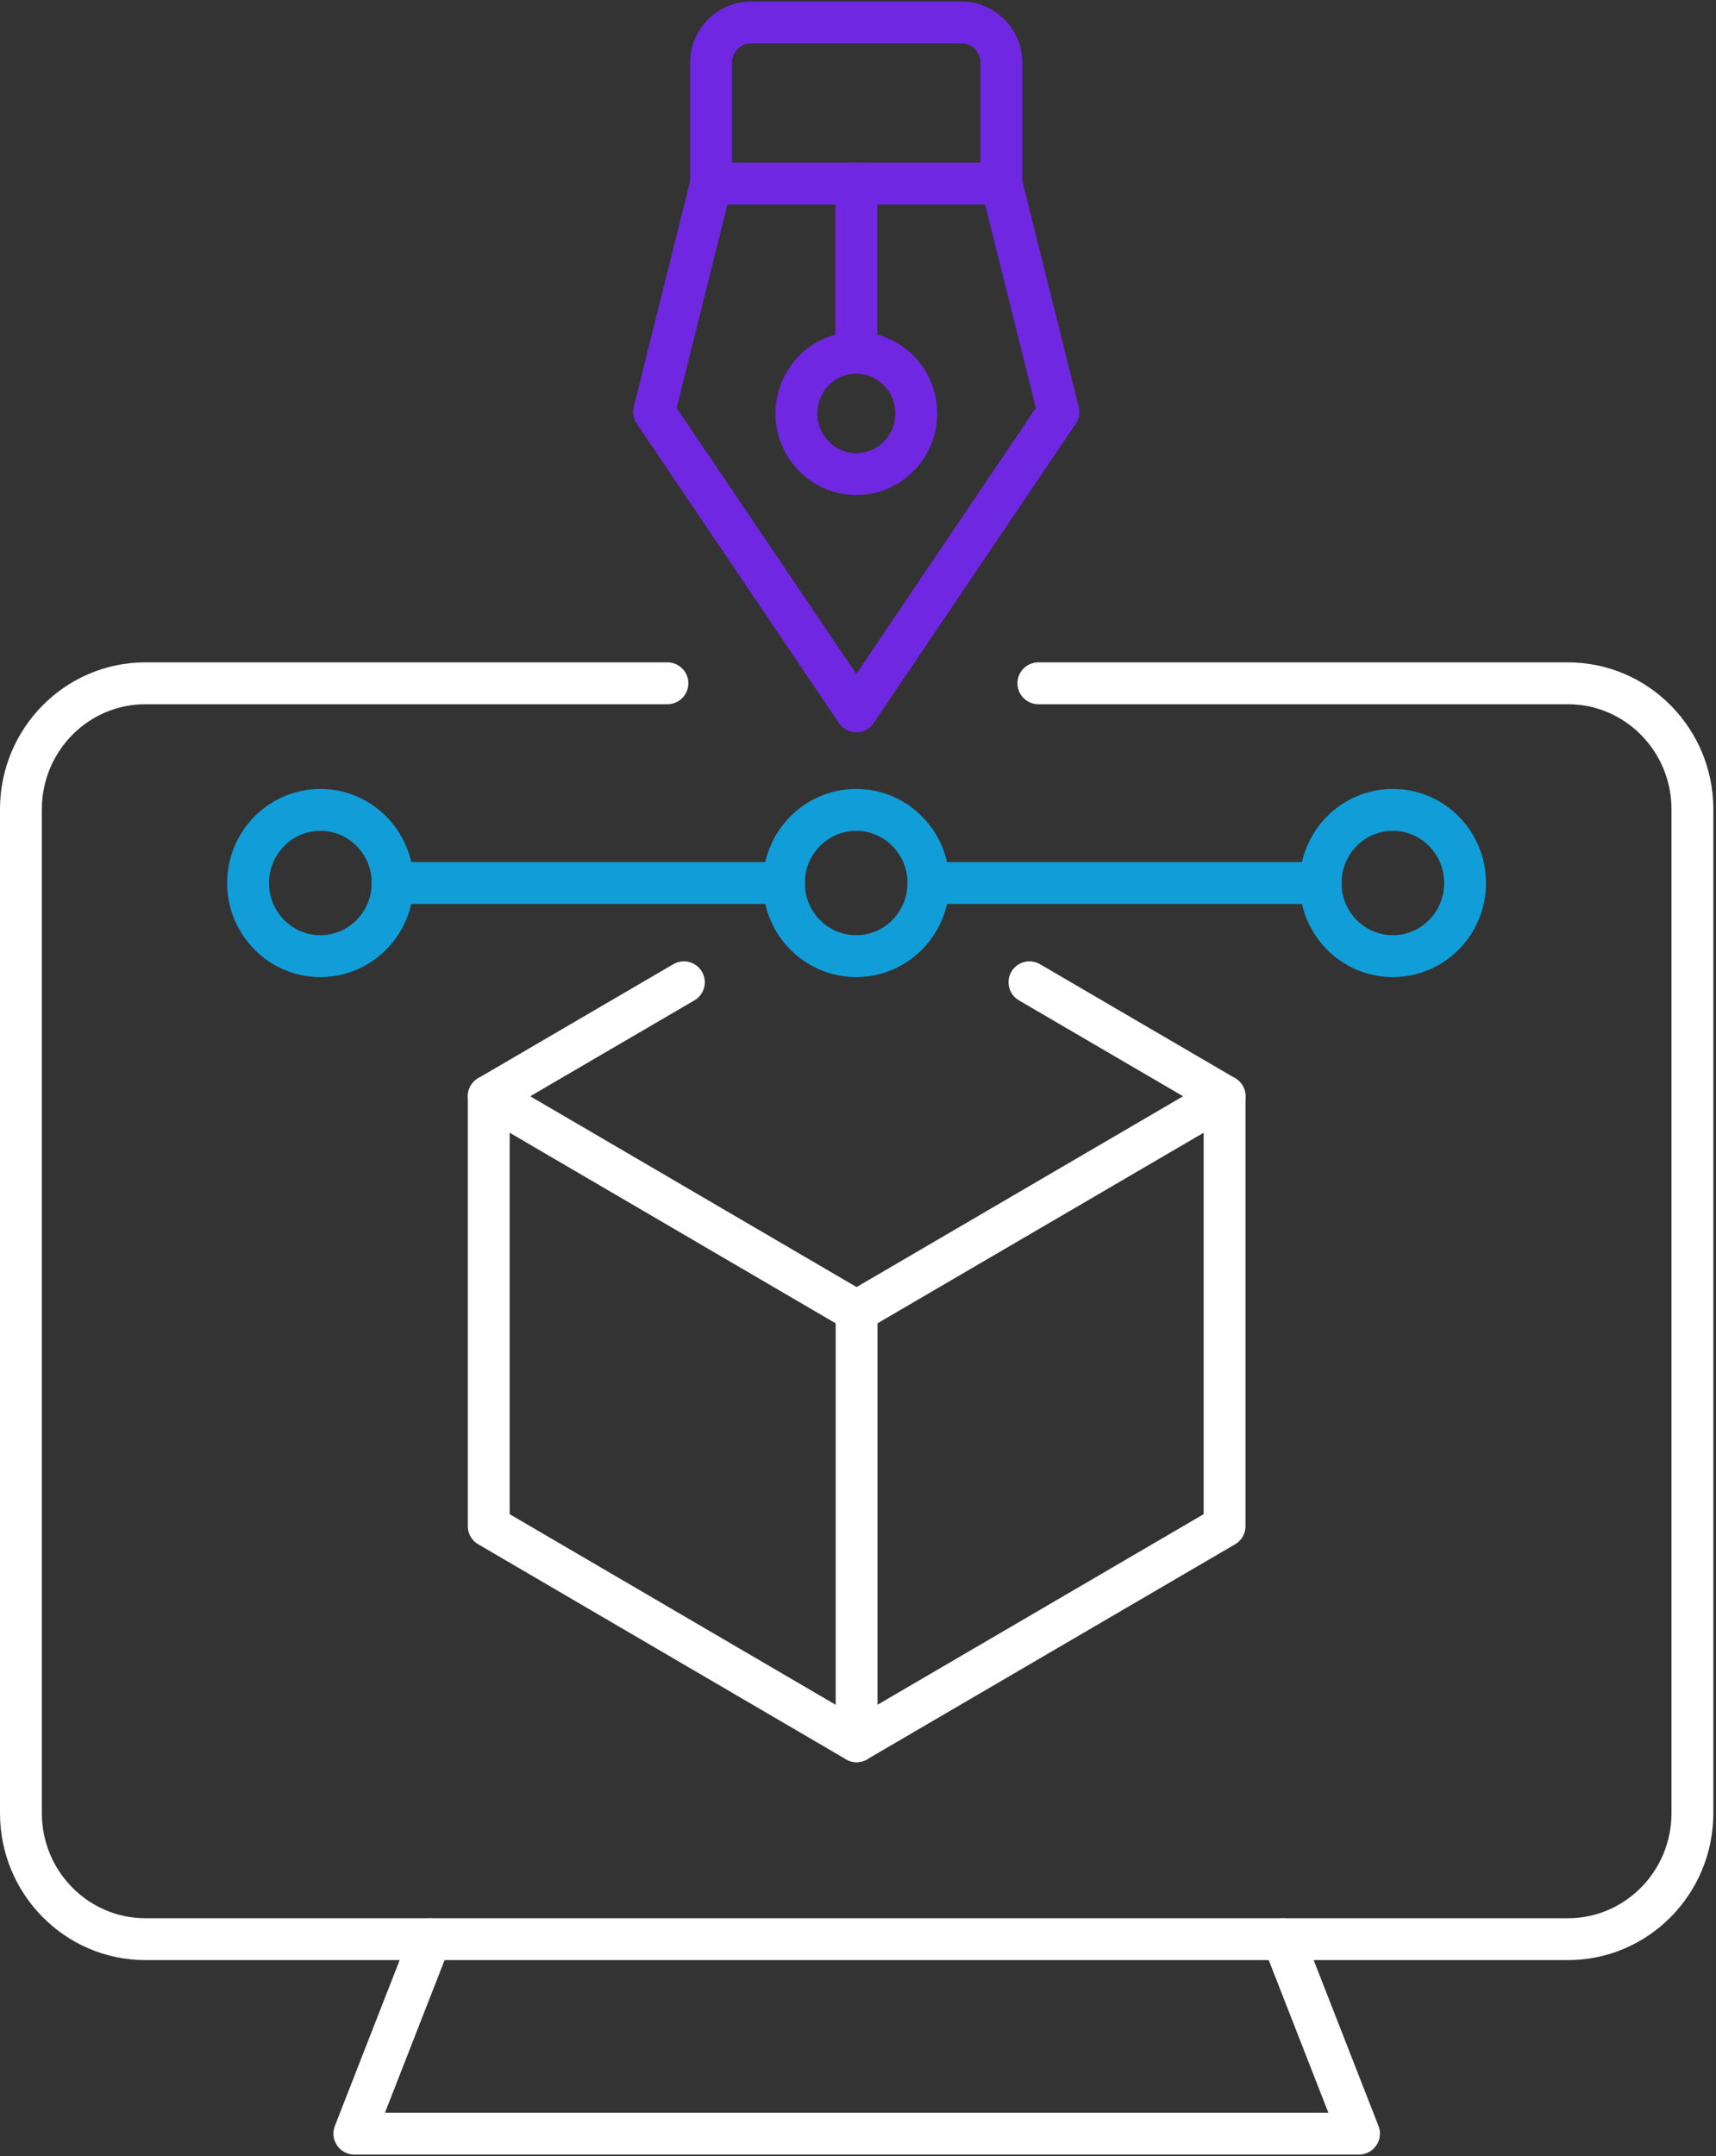
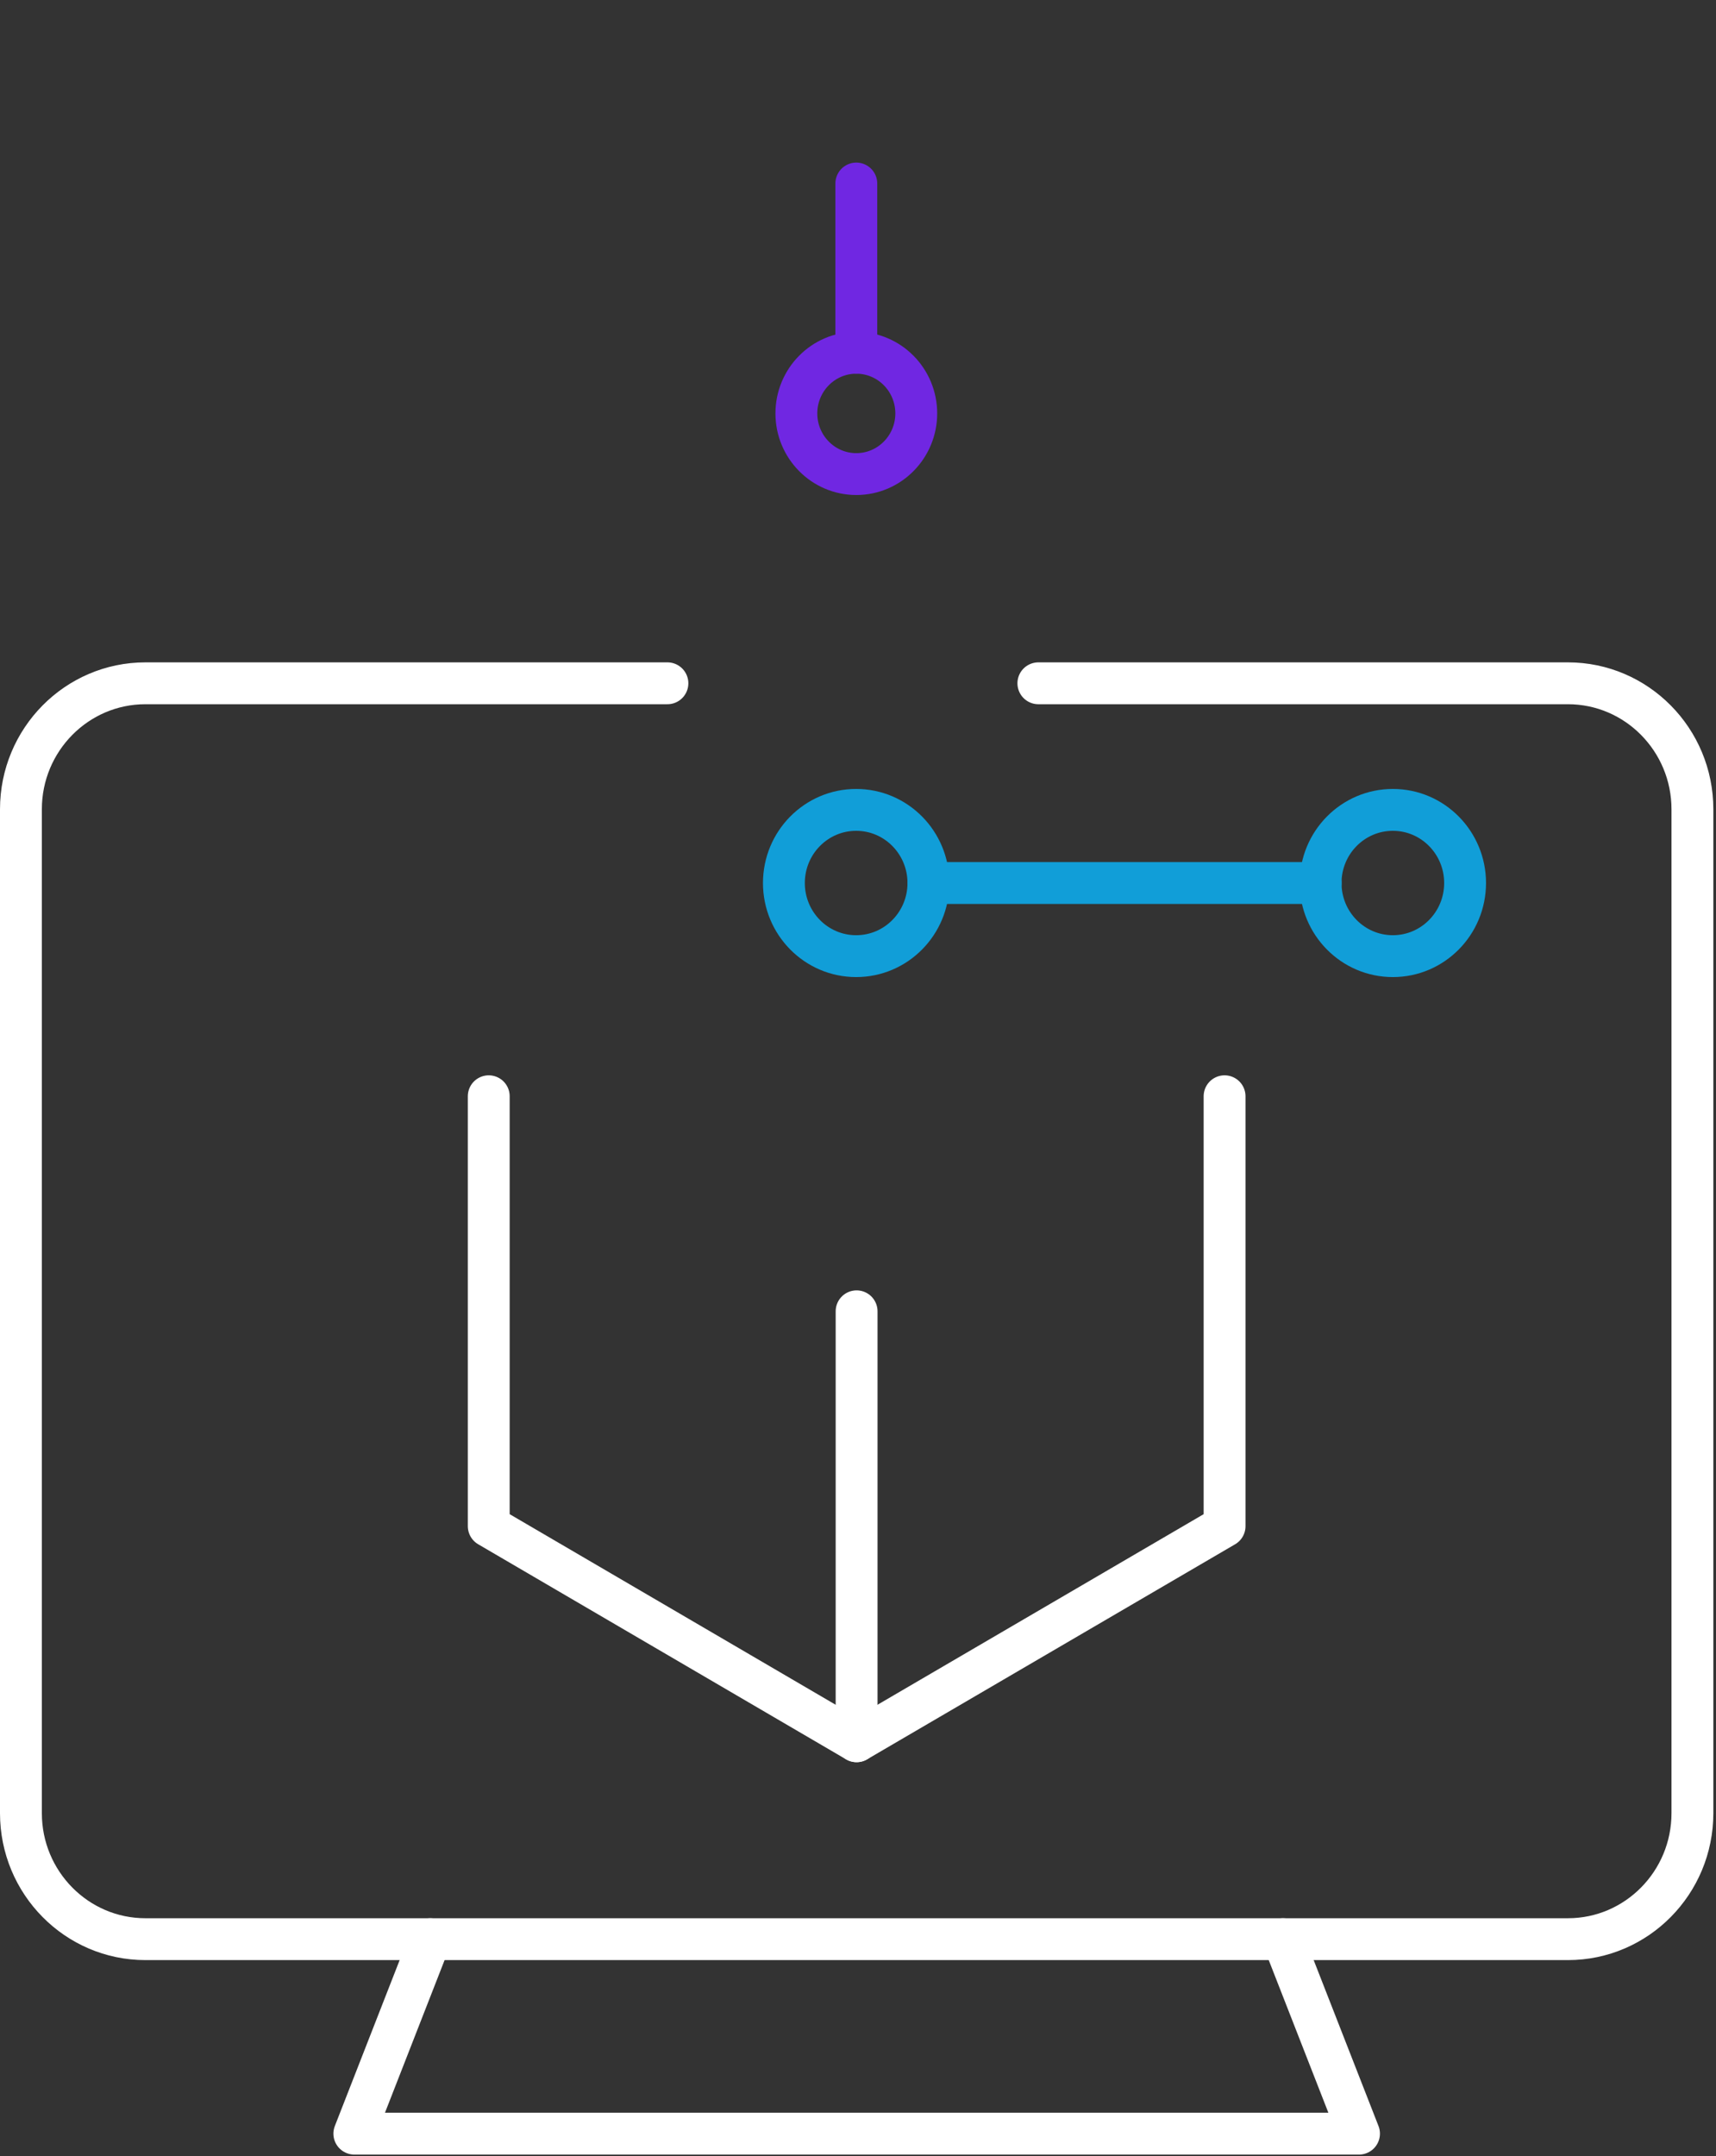
<svg xmlns="http://www.w3.org/2000/svg" width="82" height="103" viewBox="0 0 82 103" fill="none">
  <rect x="0" y="0" width="82" height="103" fill="#333333" stroke="none" />
-   <path d="M49.193 46.923L58.517 52.368L40.932 62.641L23.355 52.368L32.679 46.923" stroke="white" stroke-width="2" stroke-linecap="round" stroke-linejoin="round" />
  <path d="M58.517 52.368V72.906L40.932 83.179L23.355 72.906V52.368" stroke="white" stroke-width="2" stroke-linecap="round" stroke-linejoin="round" />
  <path d="M40.933 62.641V83.179" stroke="white" stroke-width="2" stroke-linecap="round" stroke-linejoin="round" />
  <path d="M44.364 42.182H63.111" stroke="#119ED8" stroke-width="2" stroke-linecap="round" stroke-linejoin="round" />
-   <path d="M18.762 42.182H37.466" stroke="#119ED8" stroke-width="2" stroke-linecap="round" stroke-linejoin="round" />
  <path d="M70.01 42.182C70.01 44.111 68.465 45.675 66.558 45.675C64.65 45.675 63.105 44.111 63.105 42.182C63.105 40.252 64.65 38.688 66.558 38.688C68.465 38.688 70.01 40.252 70.01 42.182Z" stroke="#119ED8" stroke-width="2" stroke-linecap="round" stroke-linejoin="round" />
  <path d="M44.365 42.182C44.365 44.111 42.819 45.675 40.912 45.675C39.005 45.675 37.459 44.111 37.459 42.182C37.459 40.252 39.005 38.688 40.912 38.688C42.819 38.688 44.365 40.252 44.365 42.182Z" stroke="#119ED8" stroke-width="2" stroke-linecap="round" stroke-linejoin="round" />
-   <path d="M18.762 42.182C18.762 44.111 17.216 45.675 15.309 45.675C13.401 45.675 11.855 44.111 11.855 42.182C11.855 40.252 13.401 38.688 15.309 38.688C17.216 38.688 18.762 40.252 18.762 42.182Z" stroke="#119ED8" stroke-width="2" stroke-linecap="round" stroke-linejoin="round" />
-   <path d="M47.853 8.767L33.978 8.767V2.992C33.978 1.937 34.828 1.076 35.871 1.076L45.96 1.076C47.003 1.076 47.853 1.937 47.853 2.992V8.767V8.767Z" stroke="#7027E2" stroke-width="2" stroke-linecap="round" stroke-linejoin="round" />
-   <path d="M33.978 8.767L31.255 19.678L40.919 33.982L50.576 19.678L47.853 8.767" stroke="#7027E2" stroke-width="2" stroke-linecap="round" stroke-linejoin="round" />
  <path d="M40.919 8.767V16.851" stroke="#7027E2" stroke-width="2" stroke-linecap="round" stroke-linejoin="round" />
  <path d="M43.784 19.749C43.784 18.149 42.5 16.851 40.919 16.851C39.338 16.851 38.055 18.149 38.055 19.749C38.055 21.349 39.338 22.647 40.919 22.647C42.5 22.647 43.784 21.349 43.784 19.749Z" stroke="#7027E2" stroke-width="2" stroke-linecap="round" stroke-linejoin="round" />
  <path d="M49.619 32.641H74.924C78.207 32.641 80.873 35.338 80.873 38.659V86.615C80.873 89.937 78.207 92.634 74.924 92.634H6.949C3.666 92.634 1 89.937 1 86.615V38.659C1 35.338 3.666 32.641 6.949 32.641H31.893" stroke="white" stroke-width="2" stroke-linecap="round" stroke-linejoin="round" />
  <path d="M20.562 92.634L16.932 101.924H40.932H64.941L61.31 92.634" stroke="white" stroke-width="2" stroke-linecap="round" stroke-linejoin="round" />
</svg>